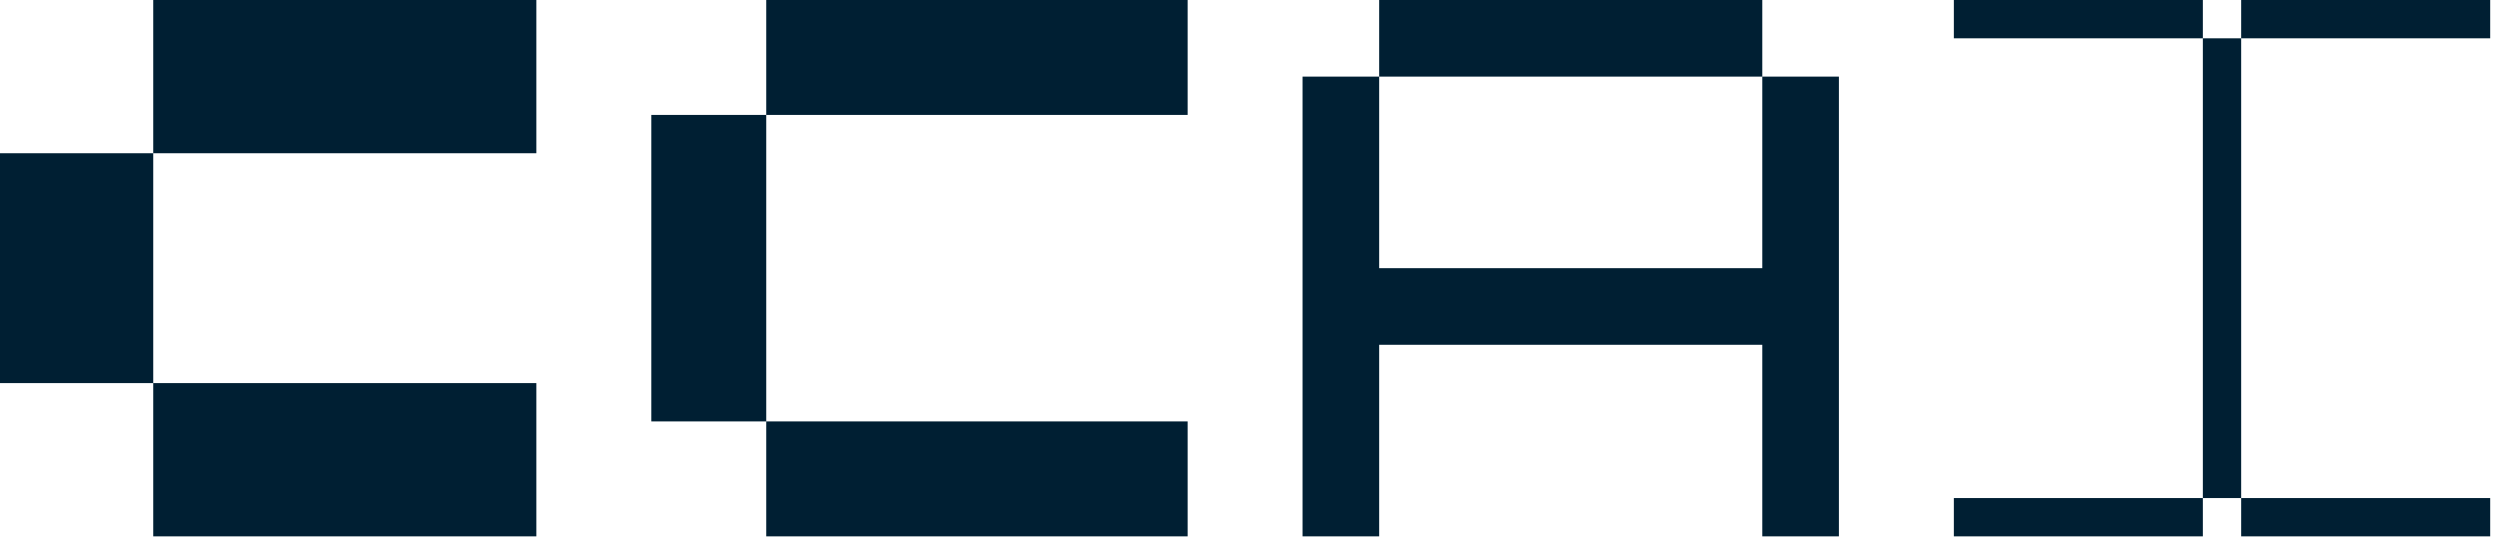
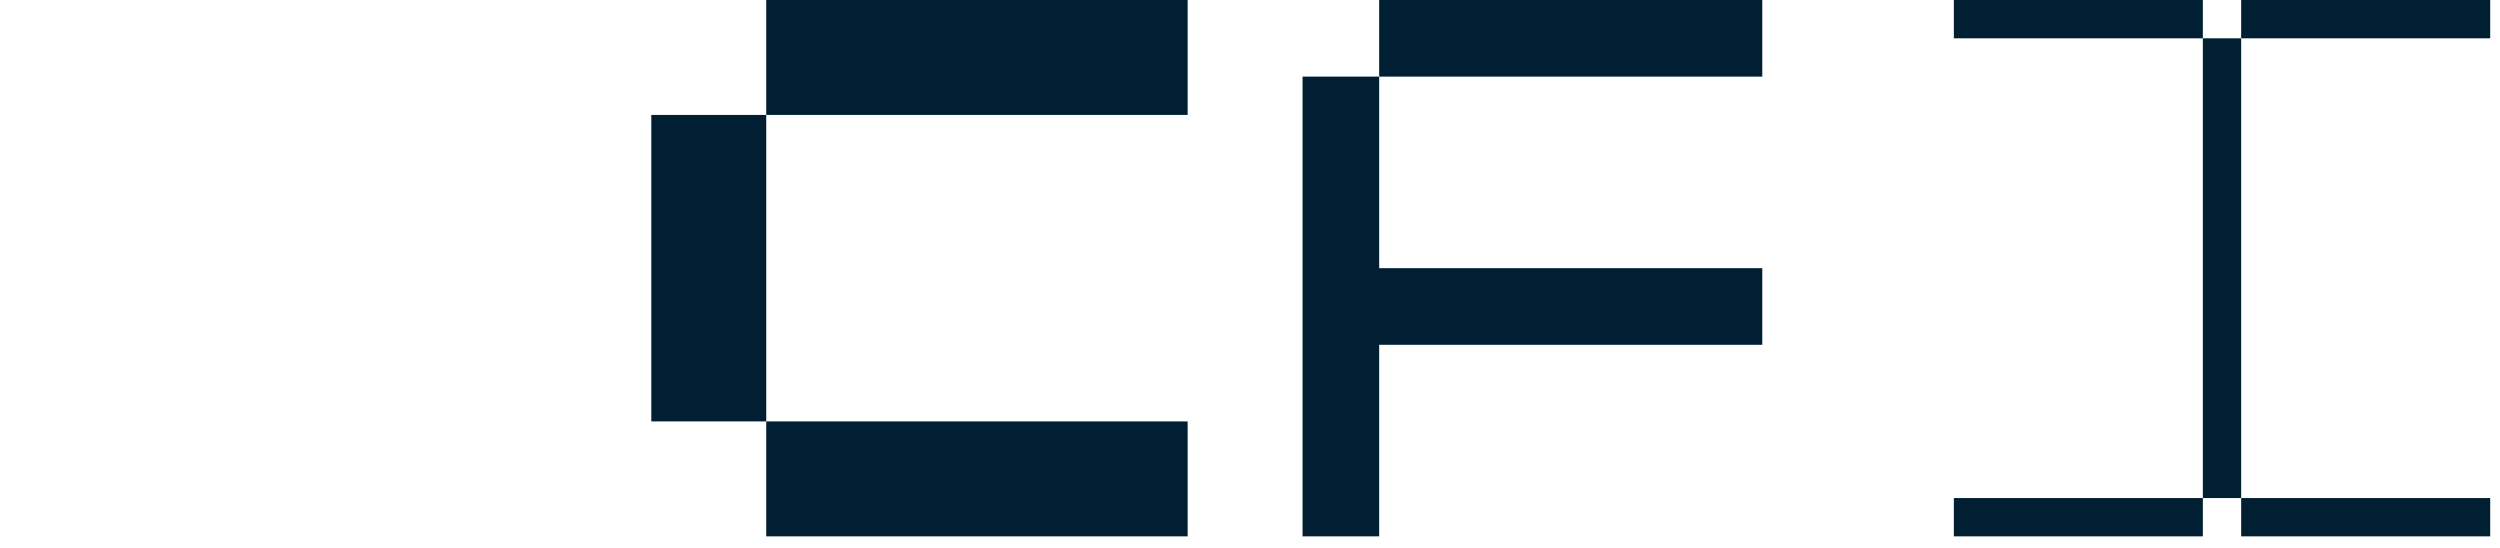
<svg xmlns="http://www.w3.org/2000/svg" preserveAspectRatio="none" width="100%" height="100%" overflow="visible" style="display: block;" viewBox="0 0 105 23" fill="none">
  <g id="Group">
-     <path id="Vector" d="M0 6.436H6.436V16.09H0V6.436ZM6.436 22.527V16.09H22.527V22.527H6.436ZM6.436 6.436V-6.0834e-05H22.527V6.436H6.436Z" fill="#001F33" />
    <path id="Vector_2" d="M27.355 4.827H32.182V17.699H27.355V4.827ZM32.182 22.527V17.699H49.881V22.527H32.182ZM32.182 4.827V-6.0834e-05H49.881V4.827H32.182Z" fill="#001F33" />
    <path id="Vector_3" d="M82.062 1.609V-6.0834e-05H92.52V1.609H82.062ZM94.129 1.609V-6.0834e-05H104.588V1.609H94.129ZM82.062 22.527V20.918H92.52V22.527H82.062ZM94.129 22.527V20.918H104.588V22.527H94.129ZM92.52 1.609H94.129V20.918H92.52V1.609Z" fill="#001F33" />
-     <path id="Vector_4" d="M74.016 -6.0834e-05V3.218H57.925V-6.0834e-05H74.016ZM74.016 3.218V11.263H57.925V3.218H54.707V22.527H57.925V14.481H74.016V22.527H77.234V3.218H74.016Z" fill="#001F33" />
+     <path id="Vector_4" d="M74.016 -6.0834e-05V3.218H57.925V-6.0834e-05H74.016ZM74.016 3.218V11.263H57.925V3.218H54.707V22.527H57.925V14.481H74.016V22.527V3.218H74.016Z" fill="#001F33" />
  </g>
</svg>